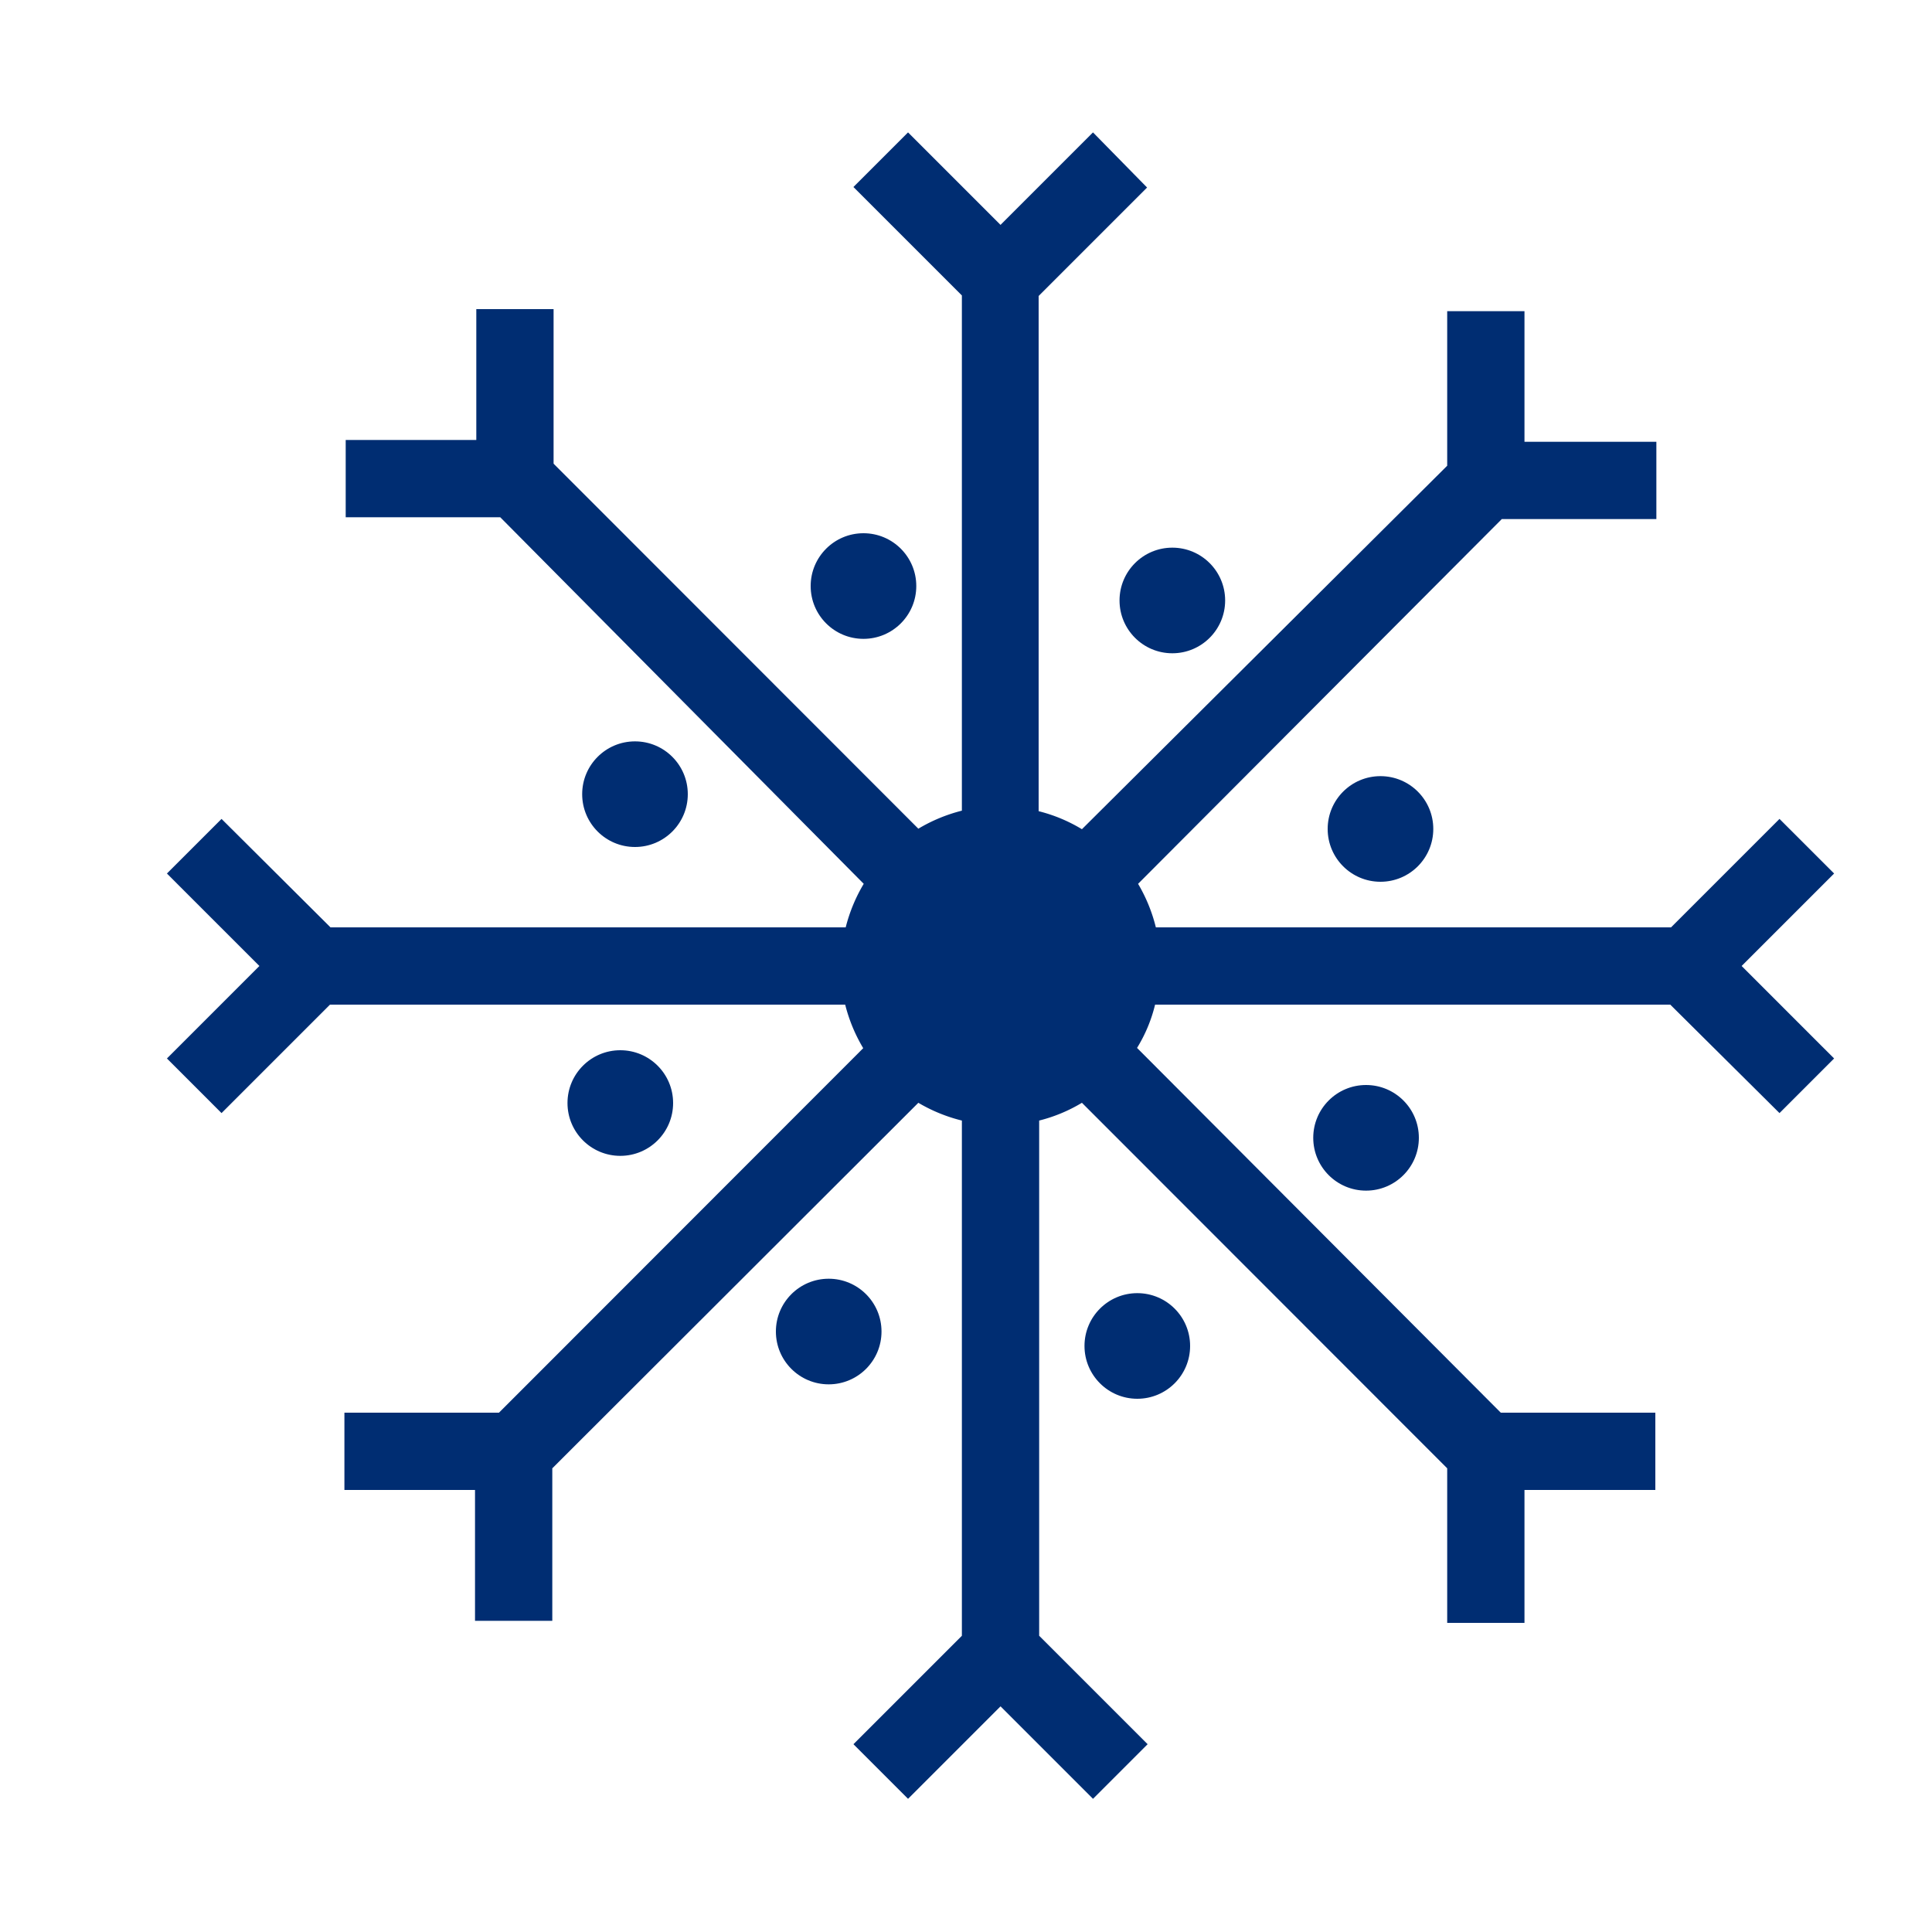
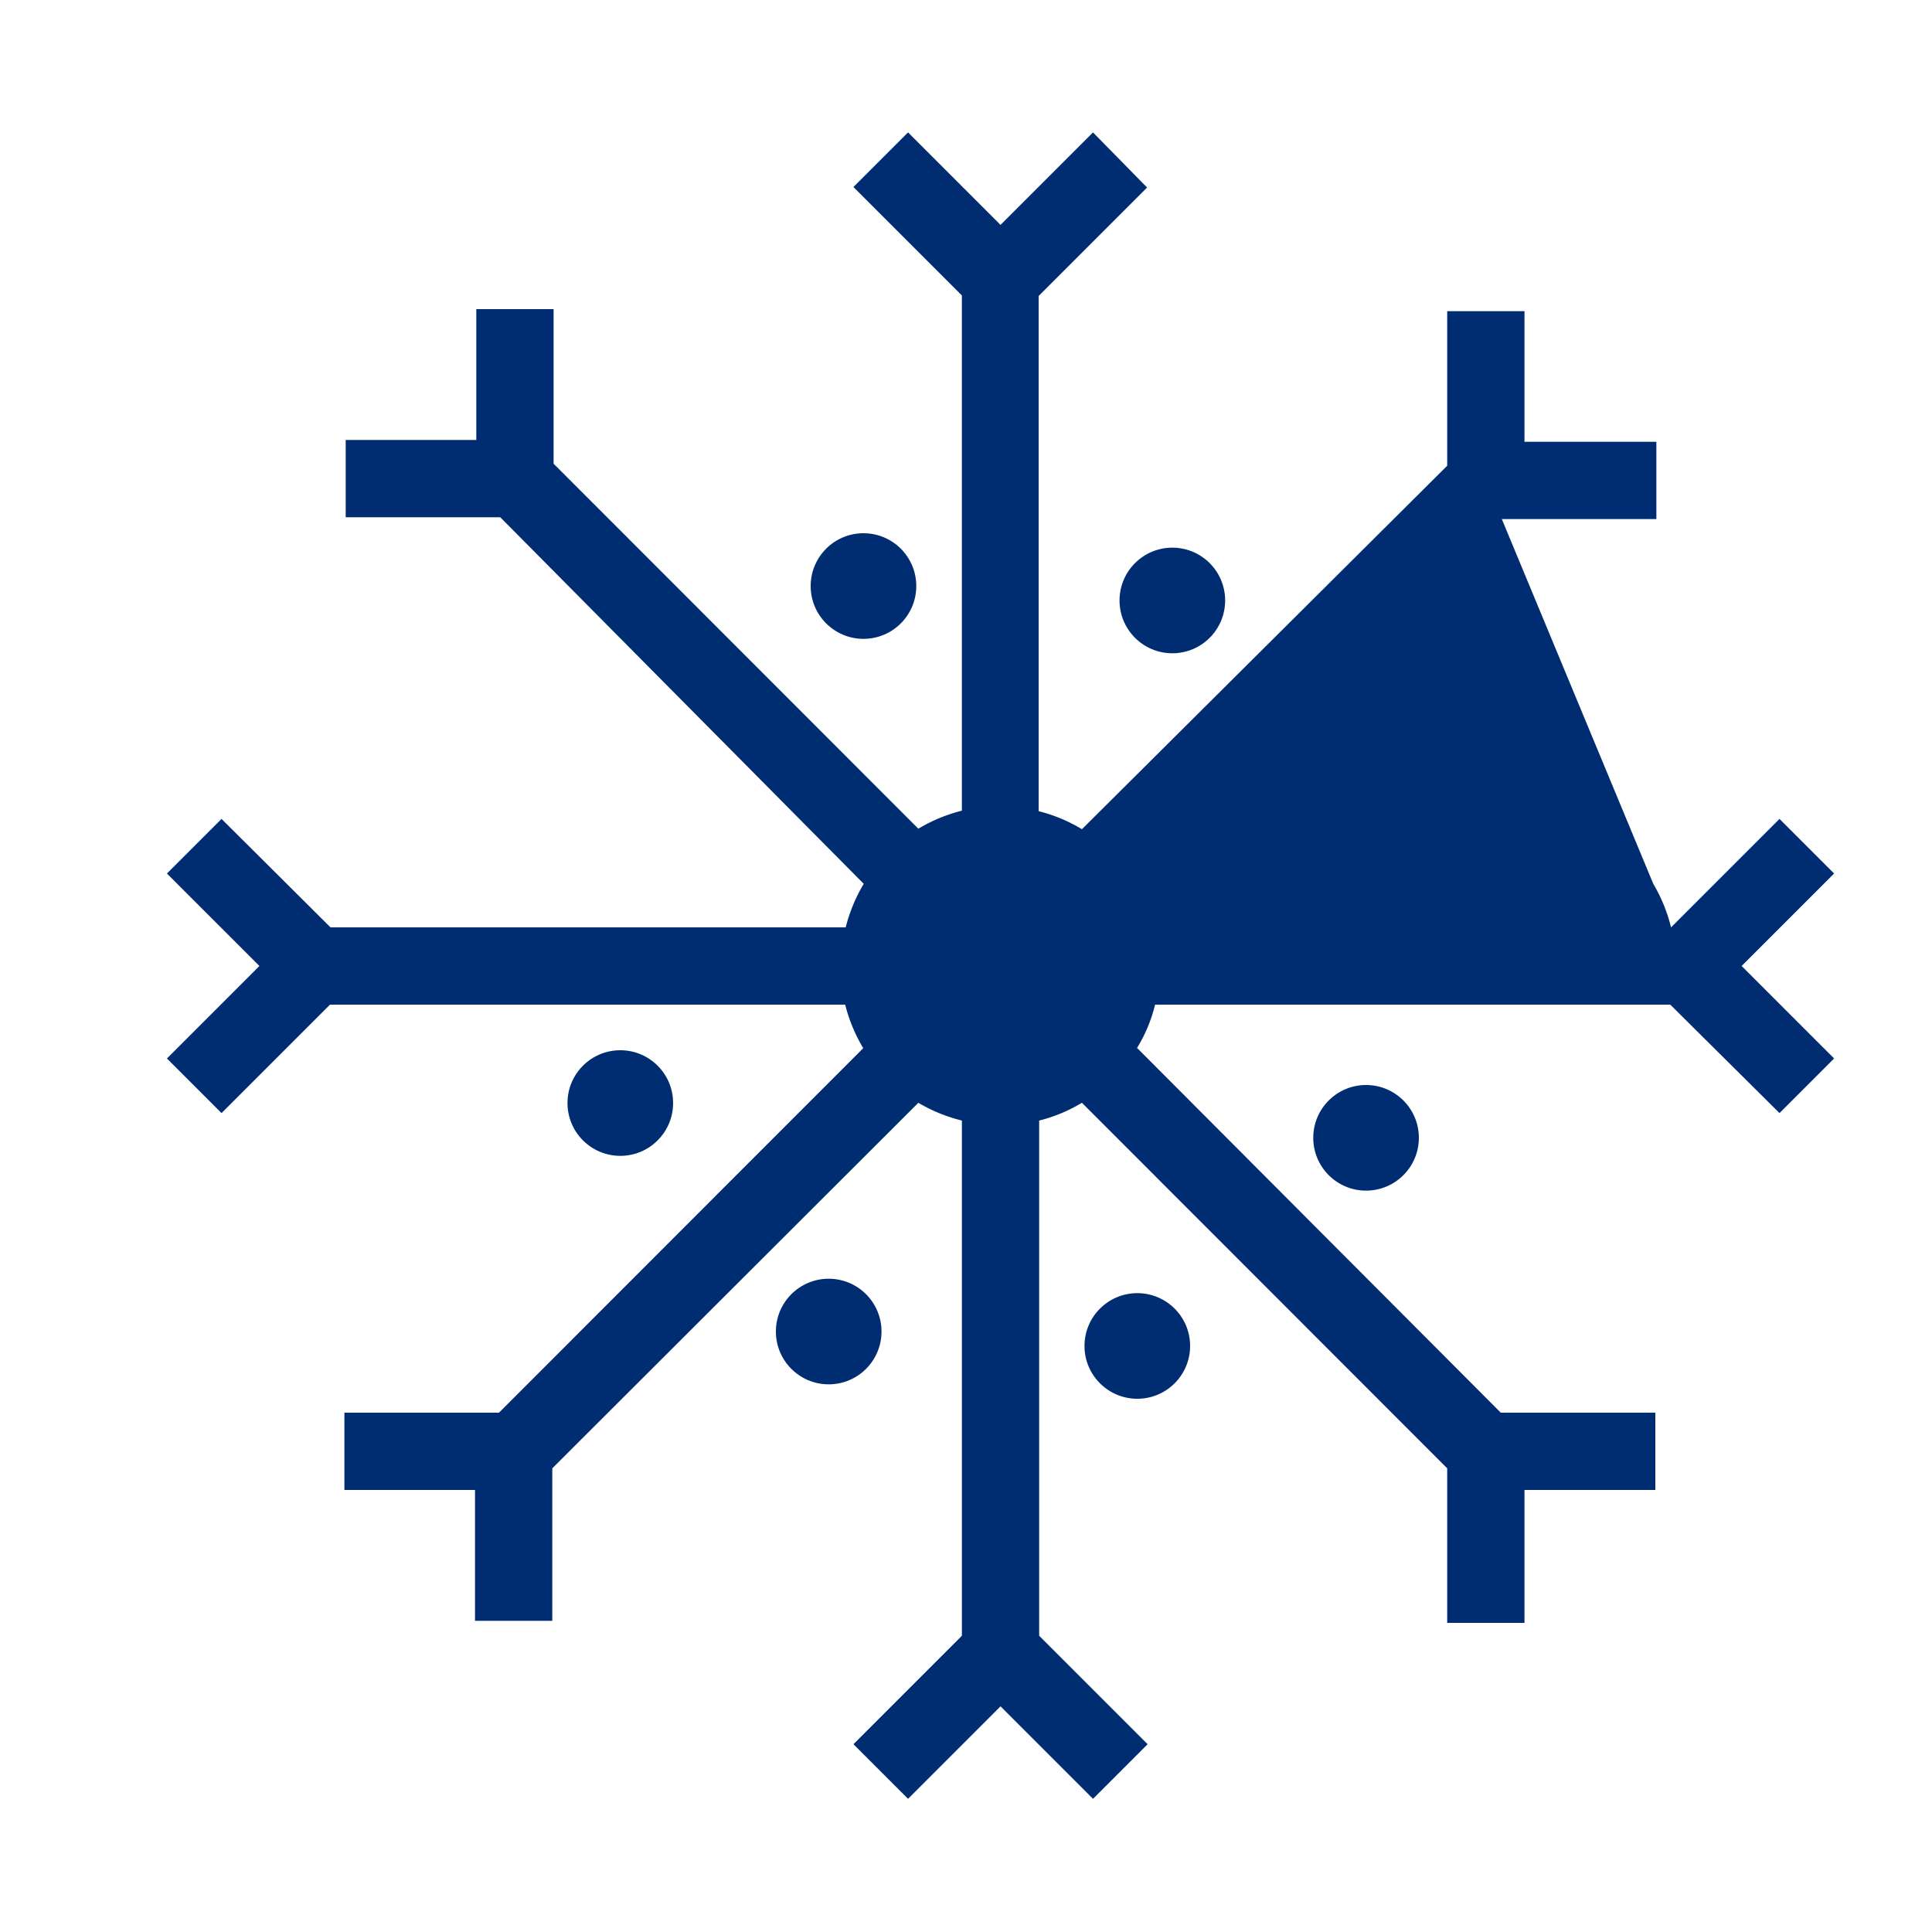
<svg xmlns="http://www.w3.org/2000/svg" id="Layer_1" data-name="Layer 1" viewBox="0 0 75 75">
  <defs>
    <style>.cls-1{fill:#002d72;}</style>
  </defs>
-   <path class="cls-1" d="M69.08,43.21l2.12-2.12h0L67.61,37.5l3.59-3.59-2.12-2.12L64.87,36h-20a6.26,6.26,0,0,0-.69-1.69L58.3,20.15h6v-3H59.18V12.08h-3v6L42,32.19a6.09,6.09,0,0,0-1.68-.7v-20l4.21-4.21L42.43,5.14h0L38.84,8.73,35.25,5.14,33.13,7.26l4.21,4.21v20a6.28,6.28,0,0,0-1.69.7L21.49,18v-6h-3v5.08H13.42v3h6L33.53,34.31a6.28,6.28,0,0,0-.7,1.69h-20L8.6,31.79,6.48,33.91l3.59,3.59L6.48,41.09,8.6,43.21,12.81,39h20a6.28,6.28,0,0,0,.7,1.69L19.37,54.84h-6v3h5.07v5.08h3V57L35.65,42.81a6.26,6.26,0,0,0,1.69.69v20l-4.21,4.21,2.12,2.12h0l3.59-3.59,3.59,3.59,2.12-2.12-4.21-4.21v-20A6.07,6.07,0,0,0,42,42.81L56.18,57v6h3V57.84h5.08v-3h-6L44.14,40.68a5.8,5.8,0,0,0,.7-1.68h20Z" />
-   <polygon class="cls-1" points="6.48 33.91 6.48 33.91 6.48 33.91 6.48 33.91" />
-   <circle class="cls-1" cx="53.59" cy="32.18" r="2.05" />
+   <path class="cls-1" d="M69.08,43.21l2.12-2.12h0L67.61,37.5l3.59-3.59-2.12-2.12L64.87,36a6.26,6.26,0,0,0-.69-1.69L58.3,20.15h6v-3H59.18V12.08h-3v6L42,32.19a6.09,6.09,0,0,0-1.68-.7v-20l4.21-4.21L42.43,5.14h0L38.84,8.73,35.25,5.14,33.13,7.26l4.21,4.21v20a6.28,6.28,0,0,0-1.69.7L21.49,18v-6h-3v5.08H13.42v3h6L33.53,34.31a6.28,6.28,0,0,0-.7,1.69h-20L8.6,31.79,6.48,33.91l3.59,3.59L6.48,41.09,8.6,43.21,12.81,39h20a6.28,6.28,0,0,0,.7,1.69L19.37,54.84h-6v3h5.07v5.08h3V57L35.65,42.81a6.26,6.26,0,0,0,1.69.69v20l-4.21,4.21,2.12,2.12h0l3.59-3.59,3.59,3.59,2.12-2.12-4.21-4.21v-20A6.07,6.07,0,0,0,42,42.81L56.18,57v6h3V57.84h5.08v-3h-6L44.14,40.68a5.8,5.8,0,0,0,.7-1.68h20Z" />
  <circle class="cls-1" cx="45.51" cy="23.31" r="2.05" />
  <circle class="cls-1" cx="33.52" cy="22.75" r="2.05" />
-   <circle class="cls-1" cx="24.65" cy="30.83" r="2.05" />
  <circle class="cls-1" cx="24.08" cy="42.82" r="2.05" />
  <circle class="cls-1" cx="32.17" cy="51.69" r="2.05" />
  <circle class="cls-1" cx="44.15" cy="52.25" r="2.05" />
  <circle class="cls-1" cx="53.03" cy="44.17" r="2.05" />
</svg>